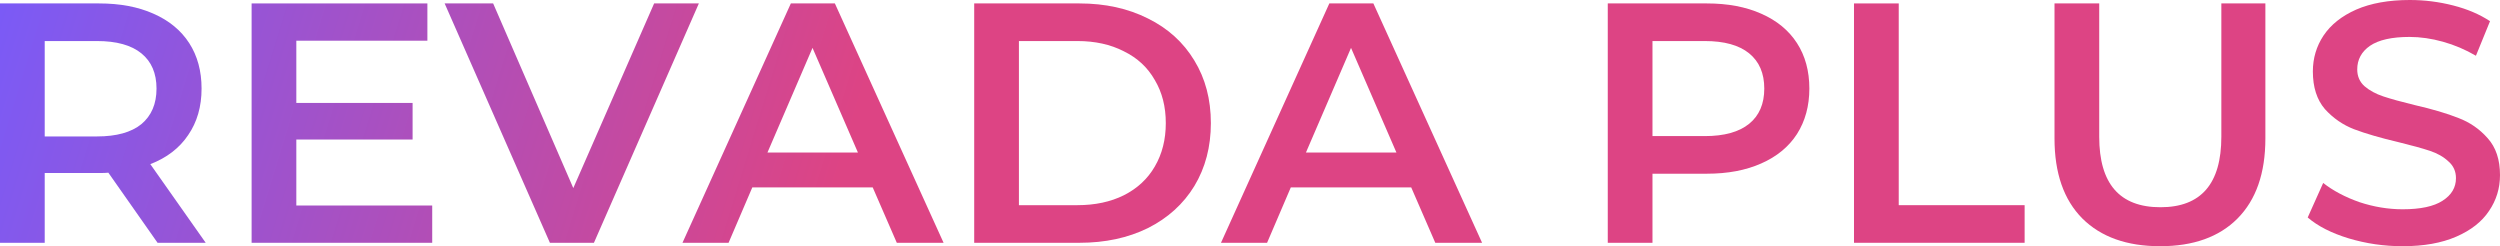
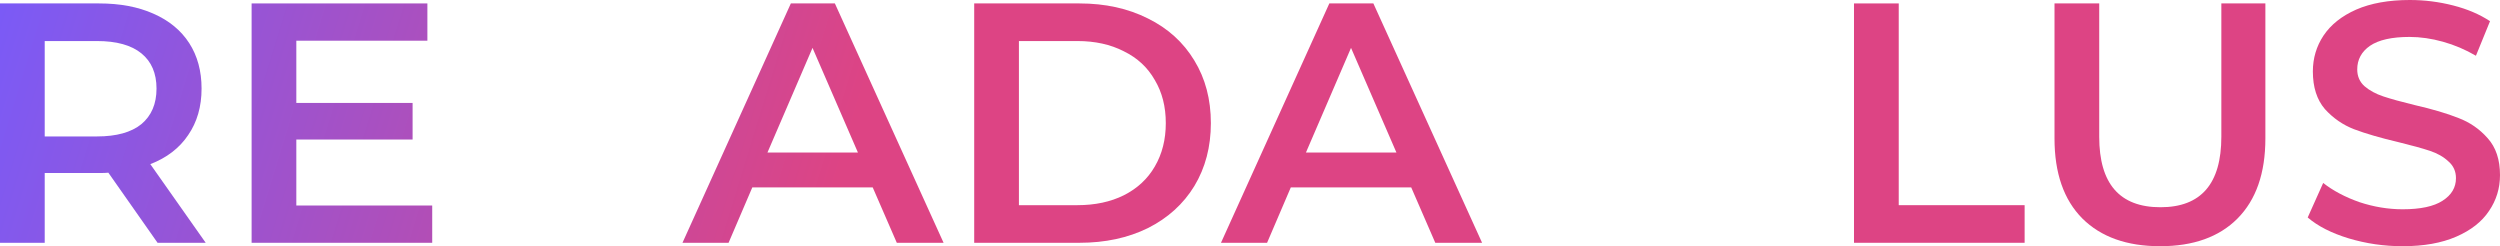
<svg xmlns="http://www.w3.org/2000/svg" width="132" height="13" viewBox="0 0 132 13" fill="none">
  <path d="M8.319 12.819L5.721 9.118C5.612 9.13 5.449 9.136 5.231 9.136H2.361V12.819H0V0.181H5.231C6.333 0.181 7.289 0.361 8.101 0.722C8.924 1.083 9.554 1.601 9.99 2.275C10.425 2.949 10.643 3.75 10.643 4.676C10.643 5.627 10.407 6.446 9.935 7.132C9.475 7.818 8.809 8.33 7.937 8.667L10.861 12.819H8.319ZM8.264 4.676C8.264 3.87 7.998 3.25 7.465 2.817C6.932 2.383 6.151 2.167 5.122 2.167H2.361V7.204H5.122C6.151 7.204 6.932 6.987 7.465 6.554C7.998 6.109 8.264 5.483 8.264 4.676Z" fill="url(#paint0_linear_106_1335)" />
  <path d="M22.821 10.851V12.819H13.285V0.181H22.566V2.149H15.646V5.435H21.785V7.367H15.646V10.851H22.821Z" fill="url(#paint1_linear_106_1335)" />
-   <path d="M36.9 0.181L31.36 12.819H29.035L23.477 0.181H26.038L30.27 9.931L34.538 0.181H36.9Z" fill="url(#paint2_linear_106_1335)" />
  <path d="M46.079 9.894H39.722L38.469 12.819H36.035L41.757 0.181H44.081L49.821 12.819H47.351L46.079 9.894ZM45.298 8.053L42.901 2.528L40.522 8.053H45.298Z" fill="url(#paint3_linear_106_1335)" />
  <path d="M51.438 0.181H56.996C58.352 0.181 59.557 0.445 60.61 0.975C61.663 1.493 62.481 2.233 63.062 3.196C63.643 4.147 63.934 5.248 63.934 6.5C63.934 7.752 63.643 8.859 63.062 9.822C62.481 10.773 61.663 11.513 60.61 12.043C59.557 12.561 58.352 12.819 56.996 12.819H51.438V0.181ZM56.887 10.833C57.819 10.833 58.636 10.659 59.339 10.31C60.053 9.949 60.598 9.443 60.973 8.793C61.361 8.131 61.554 7.367 61.554 6.5C61.554 5.633 61.361 4.875 60.973 4.225C60.598 3.563 60.053 3.057 59.339 2.708C58.636 2.347 57.819 2.167 56.887 2.167H53.799V10.833H56.887Z" fill="url(#paint4_linear_106_1335)" />
  <path d="M74.512 9.894H68.155L66.902 12.819H64.468L70.189 0.181H72.514L78.254 12.819H75.783L74.512 9.894ZM73.731 8.053L71.334 2.528L68.954 8.053H73.731Z" fill="url(#paint5_linear_106_1335)" />
-   <path d="M90.121 0.181C91.223 0.181 92.179 0.361 92.991 0.722C93.814 1.083 94.444 1.601 94.88 2.275C95.316 2.949 95.534 3.75 95.534 4.676C95.534 5.591 95.316 6.392 94.88 7.078C94.444 7.752 93.814 8.269 92.991 8.631C92.179 8.992 91.223 9.172 90.121 9.172H87.251V12.819H84.89V0.181H90.121ZM90.012 7.186C91.041 7.186 91.822 6.969 92.355 6.536C92.888 6.103 93.154 5.483 93.154 4.676C93.154 3.87 92.888 3.25 92.355 2.817C91.822 2.383 91.041 2.167 90.012 2.167H87.251V7.186H90.012Z" fill="url(#paint6_linear_106_1335)" />
  <path d="M97.891 0.181H100.253V10.833H106.9V12.819H97.891V0.181Z" fill="url(#paint7_linear_106_1335)" />
  <path d="M114.054 13C112.298 13 110.93 12.512 109.949 11.537C108.968 10.55 108.478 9.142 108.478 7.312V0.181H110.839V7.222C110.839 9.702 111.917 10.942 114.072 10.942C116.215 10.942 117.287 9.702 117.287 7.222V0.181H119.612V7.312C119.612 9.142 119.121 10.55 118.141 11.537C117.172 12.512 115.81 13 114.054 13Z" fill="url(#paint8_linear_106_1335)" />
  <path d="M126.86 13C125.879 13 124.929 12.862 124.008 12.585C123.1 12.308 122.38 11.941 121.847 11.483L122.664 9.66C123.185 10.069 123.821 10.406 124.571 10.671C125.334 10.924 126.097 11.05 126.86 11.05C127.804 11.05 128.507 10.899 128.967 10.599C129.439 10.298 129.675 9.9 129.675 9.407C129.675 9.046 129.542 8.751 129.276 8.522C129.021 8.281 128.694 8.095 128.295 7.963C127.895 7.83 127.35 7.68 126.66 7.511C125.691 7.282 124.904 7.054 124.299 6.825C123.706 6.596 123.191 6.241 122.755 5.76C122.331 5.266 122.119 4.604 122.119 3.774C122.119 3.075 122.307 2.444 122.682 1.878C123.07 1.3 123.645 0.843 124.408 0.506C125.183 0.169 126.127 0 127.241 0C128.016 0 128.779 0.096 129.53 0.289C130.281 0.481 130.928 0.758 131.473 1.119L130.729 2.943C130.172 2.618 129.59 2.371 128.985 2.203C128.38 2.034 127.792 1.95 127.223 1.95C126.291 1.95 125.595 2.106 125.134 2.419C124.686 2.732 124.462 3.148 124.462 3.665C124.462 4.026 124.59 4.321 124.844 4.55C125.11 4.779 125.443 4.959 125.843 5.092C126.242 5.224 126.787 5.375 127.477 5.543C128.422 5.76 129.197 5.988 129.802 6.229C130.408 6.458 130.922 6.813 131.346 7.294C131.782 7.776 132 8.426 132 9.244C132 9.943 131.806 10.575 131.419 11.14C131.043 11.706 130.468 12.157 129.693 12.494C128.918 12.832 127.974 13 126.86 13Z" fill="url(#paint9_linear_106_1335)" />
  <defs>
    <linearGradient id="paint0_linear_106_1335" x1="-3.933" y1="1.234" x2="42.365" y2="15.473" gradientUnits="userSpaceOnUse">
      <stop stop-color="#735CFF" />
      <stop offset="0.188" stop-color="#8758E8" />
      <stop offset="1" stop-color="#DD4484" />
    </linearGradient>
    <linearGradient id="paint1_linear_106_1335" x1="-3.933" y1="1.234" x2="42.365" y2="15.473" gradientUnits="userSpaceOnUse">
      <stop stop-color="#735CFF" />
      <stop offset="0.188" stop-color="#8758E8" />
      <stop offset="1" stop-color="#DD4484" />
    </linearGradient>
    <linearGradient id="paint2_linear_106_1335" x1="-3.933" y1="1.234" x2="42.365" y2="15.473" gradientUnits="userSpaceOnUse">
      <stop stop-color="#735CFF" />
      <stop offset="0.188" stop-color="#8758E8" />
      <stop offset="1" stop-color="#DD4484" />
    </linearGradient>
    <linearGradient id="paint3_linear_106_1335" x1="-3.933" y1="1.234" x2="42.365" y2="15.473" gradientUnits="userSpaceOnUse">
      <stop stop-color="#735CFF" />
      <stop offset="0.188" stop-color="#8758E8" />
      <stop offset="1" stop-color="#DD4484" />
    </linearGradient>
    <linearGradient id="paint4_linear_106_1335" x1="-3.933" y1="1.234" x2="42.365" y2="15.473" gradientUnits="userSpaceOnUse">
      <stop stop-color="#735CFF" />
      <stop offset="0.188" stop-color="#8758E8" />
      <stop offset="1" stop-color="#DD4484" />
    </linearGradient>
    <linearGradient id="paint5_linear_106_1335" x1="-3.933" y1="1.234" x2="42.365" y2="15.473" gradientUnits="userSpaceOnUse">
      <stop stop-color="#735CFF" />
      <stop offset="0.188" stop-color="#8758E8" />
      <stop offset="1" stop-color="#DD4484" />
    </linearGradient>
    <linearGradient id="paint6_linear_106_1335" x1="-3.933" y1="1.234" x2="42.365" y2="15.473" gradientUnits="userSpaceOnUse">
      <stop stop-color="#735CFF" />
      <stop offset="0.188" stop-color="#8758E8" />
      <stop offset="1" stop-color="#DD4484" />
    </linearGradient>
    <linearGradient id="paint7_linear_106_1335" x1="-3.933" y1="1.234" x2="42.365" y2="15.473" gradientUnits="userSpaceOnUse">
      <stop stop-color="#735CFF" />
      <stop offset="0.188" stop-color="#8758E8" />
      <stop offset="1" stop-color="#DD4484" />
    </linearGradient>
    <linearGradient id="paint8_linear_106_1335" x1="-3.933" y1="1.234" x2="42.365" y2="15.473" gradientUnits="userSpaceOnUse">
      <stop stop-color="#735CFF" />
      <stop offset="0.188" stop-color="#8758E8" />
      <stop offset="1" stop-color="#DD4484" />
    </linearGradient>
    <linearGradient id="paint9_linear_106_1335" x1="-3.933" y1="1.234" x2="42.365" y2="15.473" gradientUnits="userSpaceOnUse">
      <stop stop-color="#735CFF" />
      <stop offset="0.188" stop-color="#8758E8" />
      <stop offset="1" stop-color="#DD4484" />
    </linearGradient>
  </defs>
</svg>